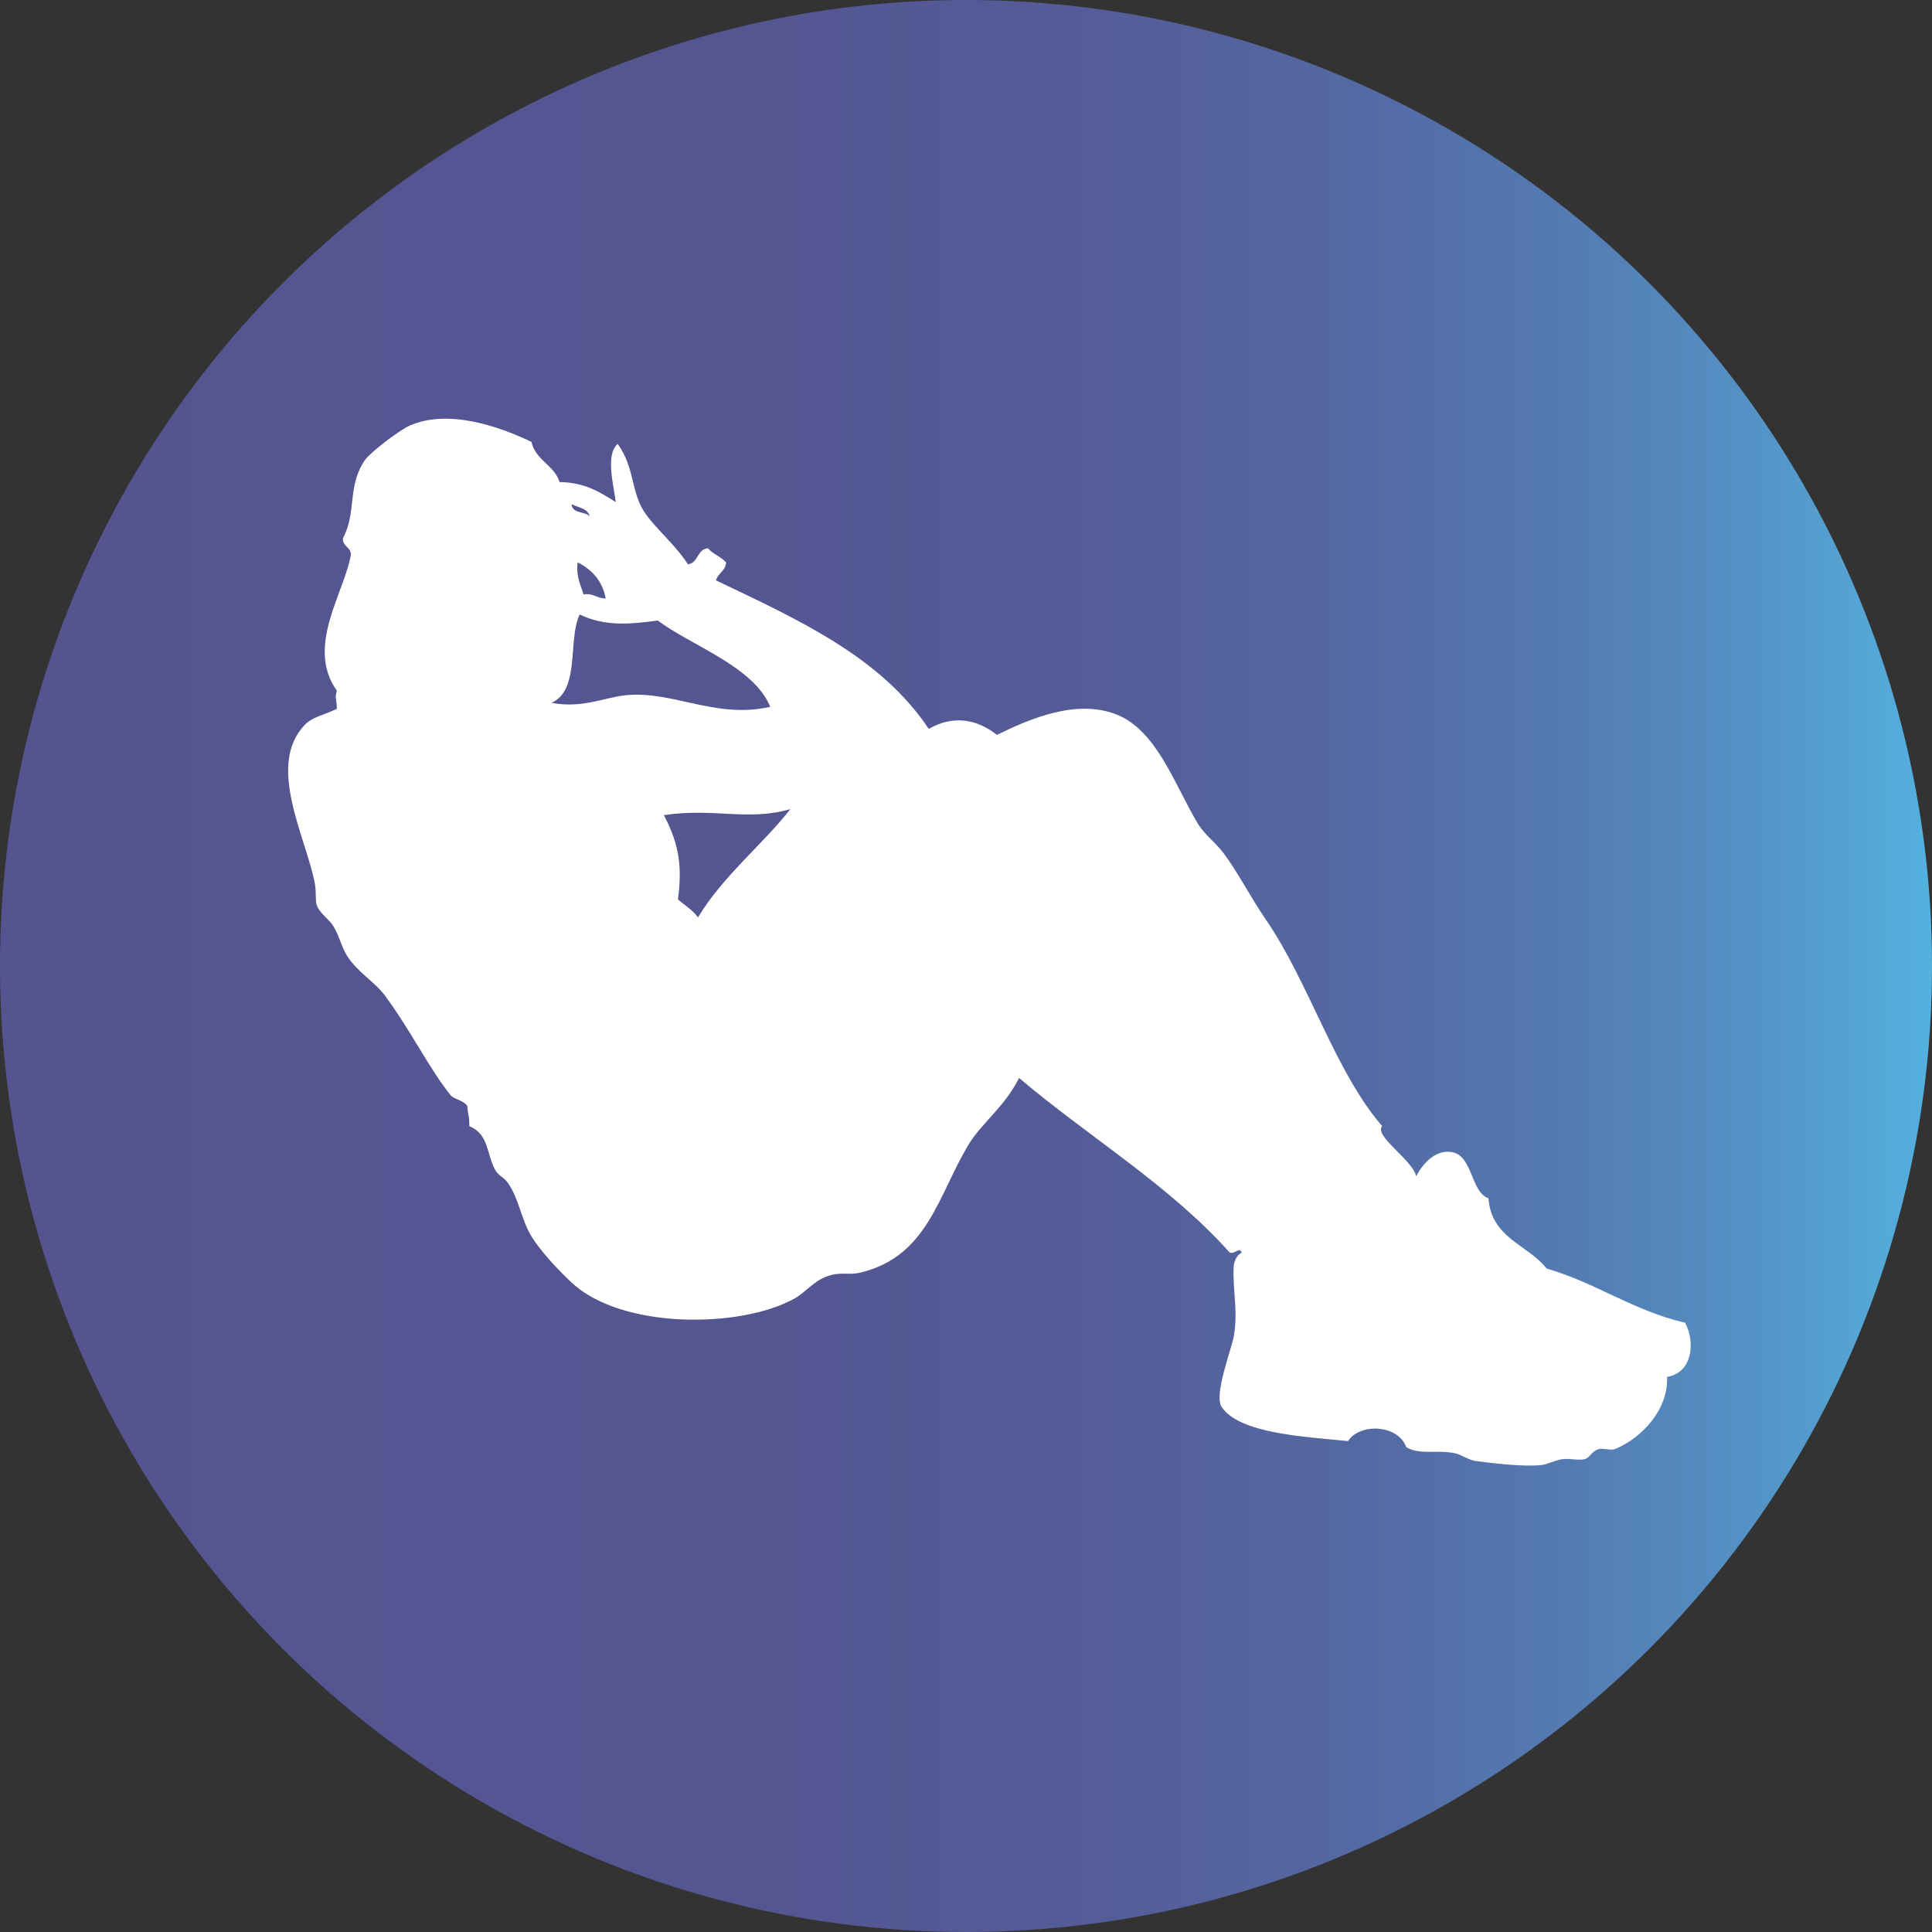
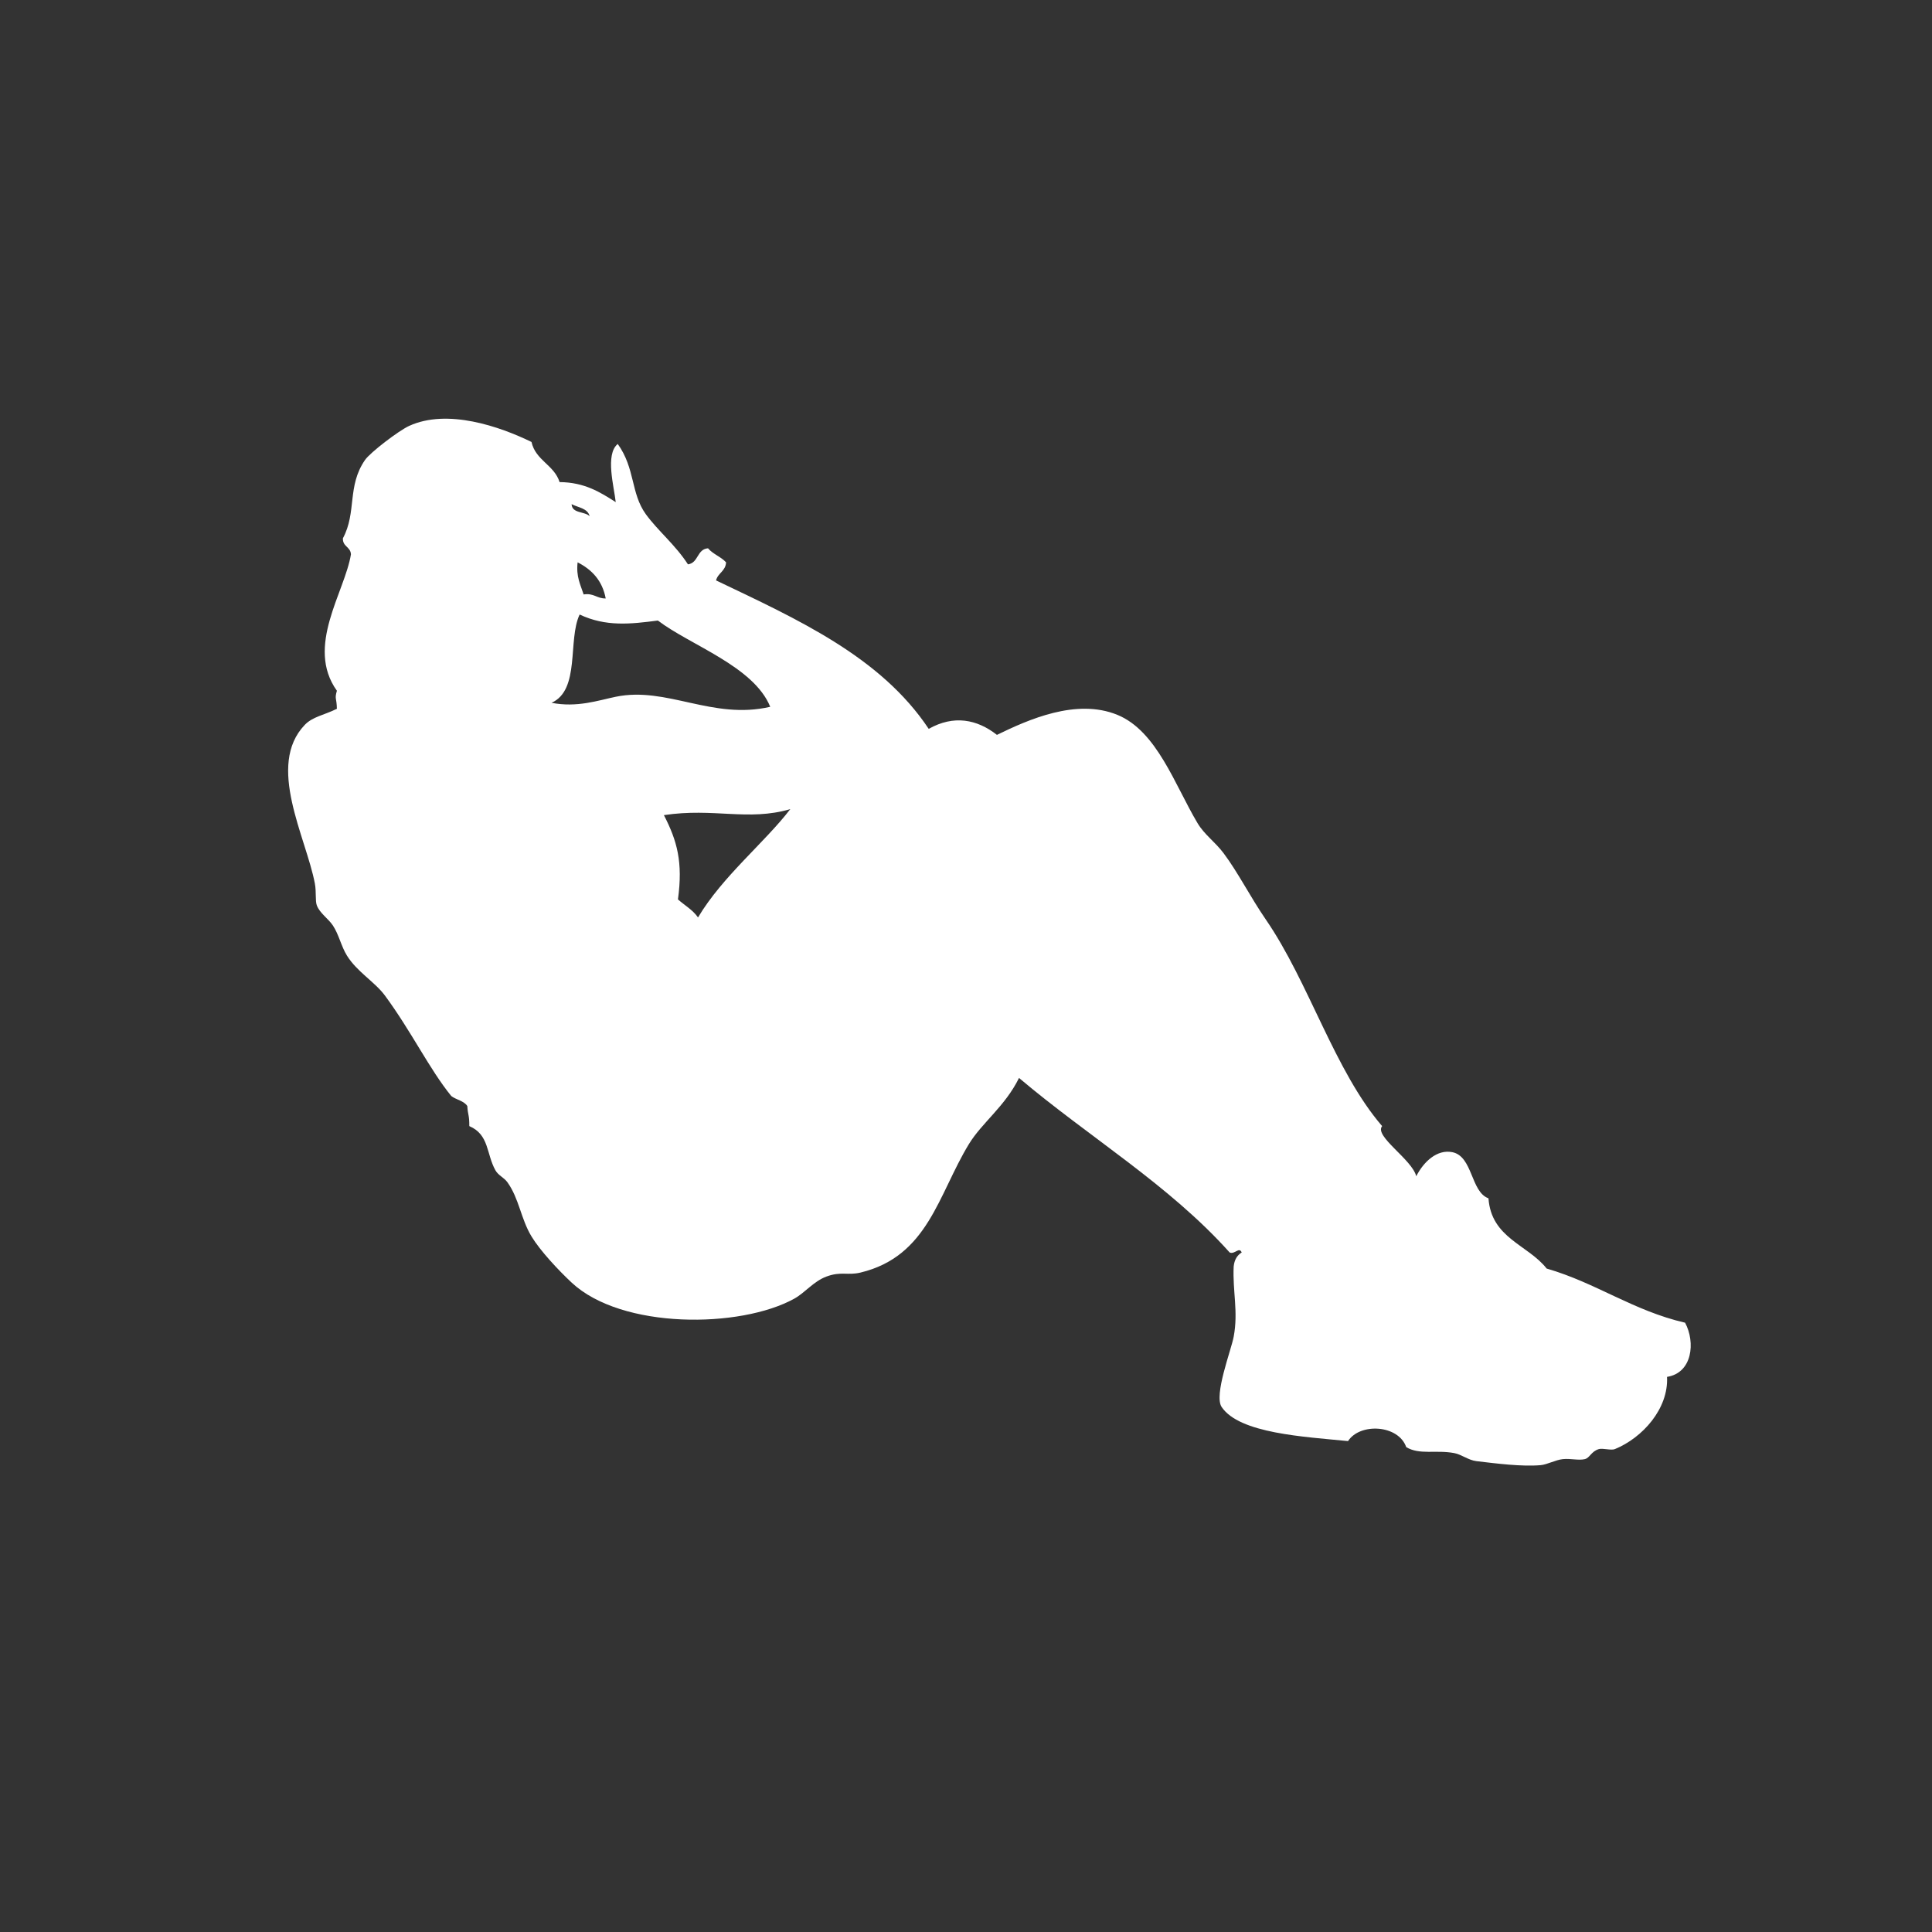
<svg xmlns="http://www.w3.org/2000/svg" id="_レイヤー_2" viewBox="0 0 188 188">
  <rect x="0" y="0" width="188" height="188" fill="#333333" stroke="none" />
  <defs>
    <style>.cls-1{fill:#fff;fill-rule:evenodd;}.cls-2{fill:url(#_新規グラデーションスウォッチ_7);}</style>
    <linearGradient id="_新規グラデーションスウォッチ_7" x1="188" y1="94" x2="0" y2="94" gradientUnits="userSpaceOnUse">
      <stop offset="0" stop-color="#54b2e0" />
      <stop offset=".008" stop-color="#54aedd" />
      <stop offset=".093" stop-color="#5492c5" />
      <stop offset=".187" stop-color="#547bb2" />
      <stop offset=".296" stop-color="#5469a3" />
      <stop offset=".427" stop-color="#545d98" />
      <stop offset=".601" stop-color="#545692" />
      <stop offset="1" stop-color="#555491" />
    </linearGradient>
  </defs>
  <g id="_レイヤー_1-2">
-     <circle class="cls-2" cx="94" cy="94" r="94" />
-     <path class="cls-1" d="m59.916,48.864c-.157-1.478-1.051-4.651.195-5.662,1.712,2.381,1.253,4.787,2.733,6.833,1.159,1.601,2.865,2.973,4.1,4.881,1.036-.136.863-1.48,1.953-1.562.473.568,1.263.819,1.757,1.367-.05.861-.793,1.029-.976,1.757,7.925,3.788,16.013,7.413,20.694,14.447,2.436-1.375,4.701-.936,6.638.585,3.061-1.491,7.728-3.578,11.713-1.952,3.86,1.575,5.606,6.854,7.809,10.542.676,1.131,1.705,1.817,2.539,2.929,1.397,1.863,2.615,4.286,4.1,6.442,4.205,6.108,6.703,14.756,11.323,20.108-.808.974,2.929,3.254,3.319,4.881.719-1.418,2.031-2.644,3.514-2.343,2,.407,1.775,3.859,3.514,4.49.279,3.886,3.828,4.502,5.662,6.833,4.844,1.403,8.398,4.096,13.471,5.271,1.021,1.907.712,4.884-1.757,5.271.156,3.102-2.392,5.931-5.076,7.028-.369.151-1.182-.114-1.562,0-.747.226-.88.863-1.367.977-.623.145-1.374-.082-2.147,0-.691.073-1.527.532-2.148.585-1.832.16-4.322-.162-6.247-.39-.787-.094-1.44-.646-2.147-.781-1.797-.343-3.387.201-4.686-.585-.761-2.183-4.499-2.385-5.662-.586-4.227-.423-10.565-.73-12.299-3.319-.775-1.157.918-5.488,1.171-6.833.463-2.455-.113-4.4,0-6.833.064-.652.336-1.096.781-1.367-.24-.593-.671.212-1.171,0-5.901-6.593-13.734-11.255-20.498-16.984-1.362,2.77-3.605,4.347-4.881,6.442-2.992,4.916-3.966,10.91-10.542,12.495-1.277.307-1.878-.144-3.319.39-1.247.463-2.087,1.574-3.123,2.148-5.262,2.912-16.797,2.996-21.67-1.562-1.3-1.216-3.06-3.098-3.904-4.49-1.044-1.721-1.197-3.67-2.343-5.271-.338-.471-.884-.656-1.172-1.171-.893-1.601-.59-3.461-2.537-4.295.002-1.155-.138-1.007-.195-1.952-.33-.516-1.086-.606-1.562-.976-2.123-2.612-3.859-6.248-6.443-9.761-.993-1.35-2.724-2.316-3.709-3.905-.559-.902-.787-2.057-1.367-2.929-.446-.669-1.274-1.193-1.562-1.952-.174-.457-.033-1.293-.195-2.148-.858-4.502-4.755-11.484-.976-15.423.766-.798,1.872-.942,3.123-1.562-.022-1.102-.241-.918,0-1.757-3.086-4.316.775-9.593,1.367-13.275-.039-.742-.821-.741-.781-1.562,1.361-2.532.387-5.064,2.147-7.614.508-.736,3.27-2.849,4.295-3.319,3.734-1.71,8.823.056,11.909,1.562.404,1.809,2.203,2.222,2.733,3.904,2.448.025,3.956.99,5.466,1.953Zm-2.538,1.367c-.194-.783-1.116-.836-1.757-1.172.047.93,1.271.682,1.757,1.172Zm-.585,7.613c1.002-.156,1.281.411,2.148.39-.33-1.752-1.356-2.809-2.733-3.514-.163,1.399.285,2.187.585,3.124Zm-3.124,10.543c2.472.489,4.538-.232,6.248-.586,4.97-1.03,9.398,2.282,15.032.976-1.602-3.944-7.783-5.993-10.932-8.394-2.677.35-5.07.615-7.614-.586-1.174,2.483.079,7.334-2.733,8.59Zm10.933,10.932c1.282,2.488,1.866,4.559,1.367,8.2.654.582,1.449,1.023,1.952,1.757,2.379-3.999,6.498-7.298,8.981-10.542-4.104,1.2-7.441-.148-12.299.585Z" />
+     <path class="cls-1" d="m59.916,48.864c-.157-1.478-1.051-4.651.195-5.662,1.712,2.381,1.253,4.787,2.733,6.833,1.159,1.601,2.865,2.973,4.1,4.881,1.036-.136.863-1.48,1.953-1.562.473.568,1.263.819,1.757,1.367-.05.861-.793,1.029-.976,1.757,7.925,3.788,16.013,7.413,20.694,14.447,2.436-1.375,4.701-.936,6.638.585,3.061-1.491,7.728-3.578,11.713-1.952,3.86,1.575,5.606,6.854,7.809,10.542.676,1.131,1.705,1.817,2.539,2.929,1.397,1.863,2.615,4.286,4.1,6.442,4.205,6.108,6.703,14.756,11.323,20.108-.808.974,2.929,3.254,3.319,4.881.719-1.418,2.031-2.644,3.514-2.343,2,.407,1.775,3.859,3.514,4.49.279,3.886,3.828,4.502,5.662,6.833,4.844,1.403,8.398,4.096,13.471,5.271,1.021,1.907.712,4.884-1.757,5.271.156,3.102-2.392,5.931-5.076,7.028-.369.151-1.182-.114-1.562,0-.747.226-.88.863-1.367.977-.623.145-1.374-.082-2.147,0-.691.073-1.527.532-2.148.585-1.832.16-4.322-.162-6.247-.39-.787-.094-1.44-.646-2.147-.781-1.797-.343-3.387.201-4.686-.585-.761-2.183-4.499-2.385-5.662-.586-4.227-.423-10.565-.73-12.299-3.319-.775-1.157.918-5.488,1.171-6.833.463-2.455-.113-4.4,0-6.833.064-.652.336-1.096.781-1.367-.24-.593-.671.212-1.171,0-5.901-6.593-13.734-11.255-20.498-16.984-1.362,2.77-3.605,4.347-4.881,6.442-2.992,4.916-3.966,10.91-10.542,12.495-1.277.307-1.878-.144-3.319.39-1.247.463-2.087,1.574-3.123,2.148-5.262,2.912-16.797,2.996-21.67-1.562-1.3-1.216-3.06-3.098-3.904-4.49-1.044-1.721-1.197-3.67-2.343-5.271-.338-.471-.884-.656-1.172-1.171-.893-1.601-.59-3.461-2.537-4.295.002-1.155-.138-1.007-.195-1.952-.33-.516-1.086-.606-1.562-.976-2.123-2.612-3.859-6.248-6.443-9.761-.993-1.35-2.724-2.316-3.709-3.905-.559-.902-.787-2.057-1.367-2.929-.446-.669-1.274-1.193-1.562-1.952-.174-.457-.033-1.293-.195-2.148-.858-4.502-4.755-11.484-.976-15.423.766-.798,1.872-.942,3.123-1.562-.022-1.102-.241-.918,0-1.757-3.086-4.316.775-9.593,1.367-13.275-.039-.742-.821-.741-.781-1.562,1.361-2.532.387-5.064,2.147-7.614.508-.736,3.27-2.849,4.295-3.319,3.734-1.71,8.823.056,11.909,1.562.404,1.809,2.203,2.222,2.733,3.904,2.448.025,3.956.99,5.466,1.953Zm-2.538,1.367c-.194-.783-1.116-.836-1.757-1.172.047.93,1.271.682,1.757,1.172Zm-.585,7.613c1.002-.156,1.281.411,2.148.39-.33-1.752-1.356-2.809-2.733-3.514-.163,1.399.285,2.187.585,3.124Zm-3.124,10.543c2.472.489,4.538-.232,6.248-.586,4.97-1.03,9.398,2.282,15.032.976-1.602-3.944-7.783-5.993-10.932-8.394-2.677.35-5.07.615-7.614-.586-1.174,2.483.079,7.334-2.733,8.59m10.933,10.932c1.282,2.488,1.866,4.559,1.367,8.2.654.582,1.449,1.023,1.952,1.757,2.379-3.999,6.498-7.298,8.981-10.542-4.104,1.2-7.441-.148-12.299.585Z" />
  </g>
</svg>